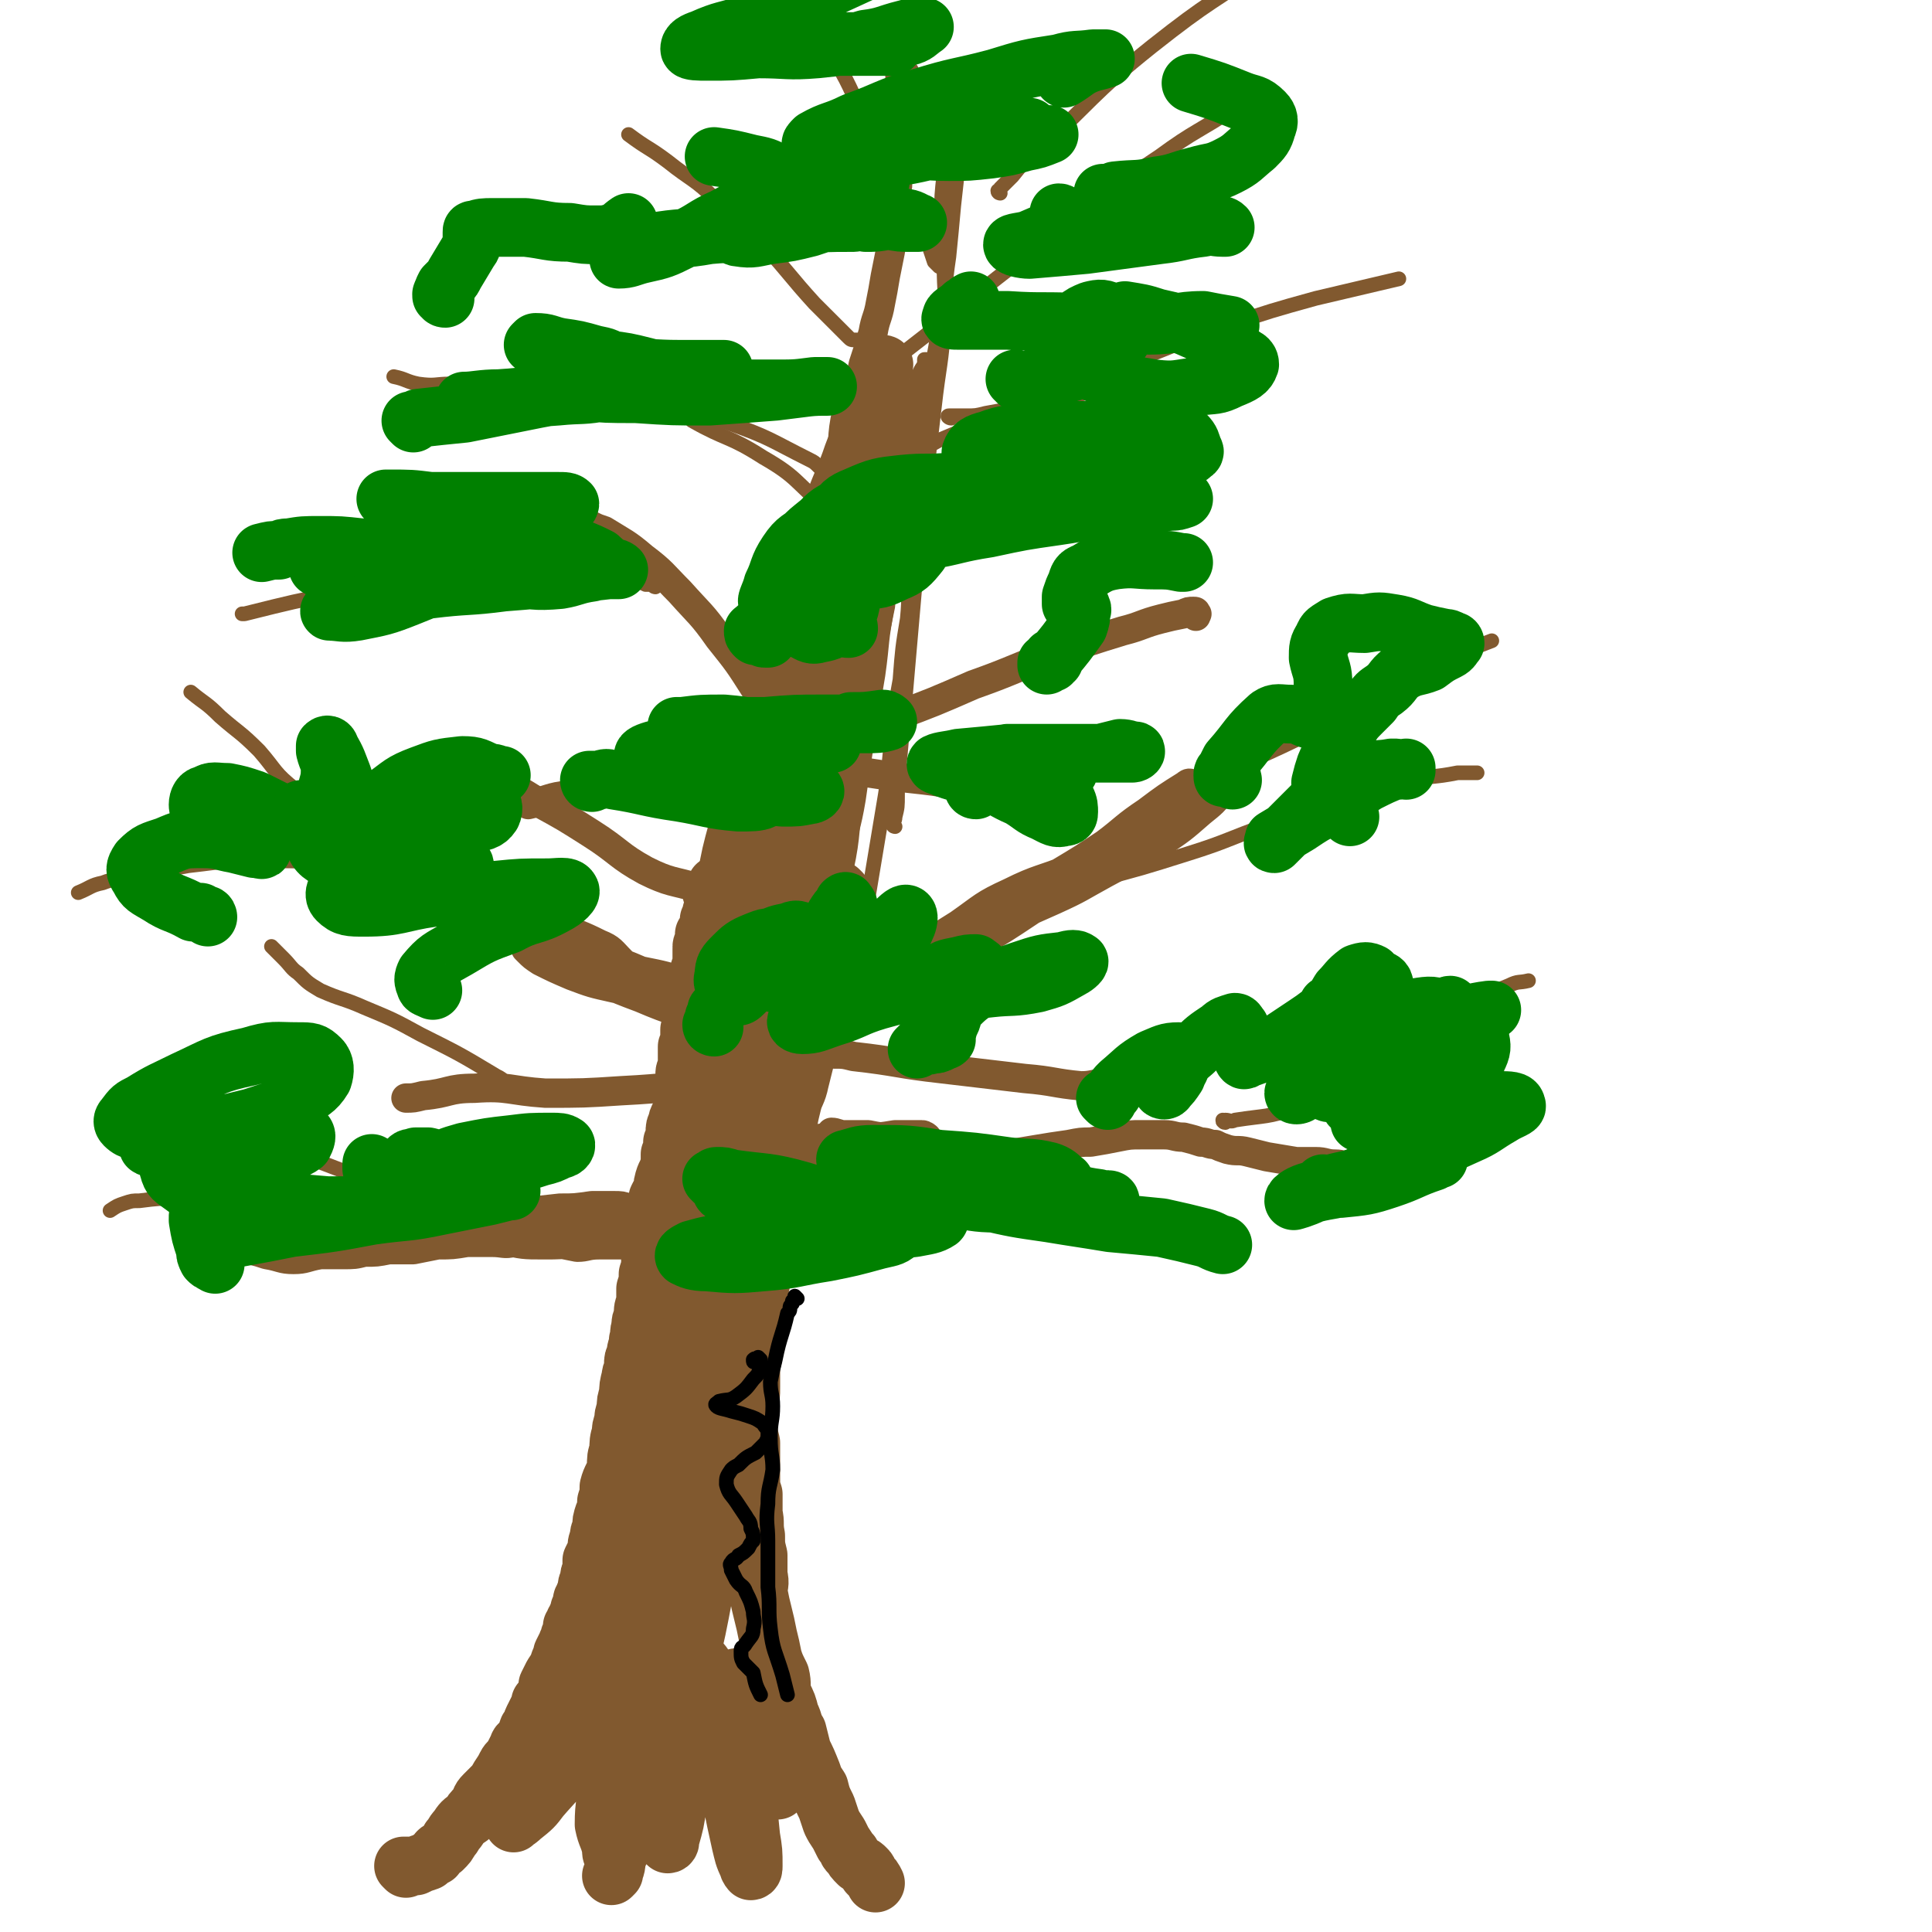
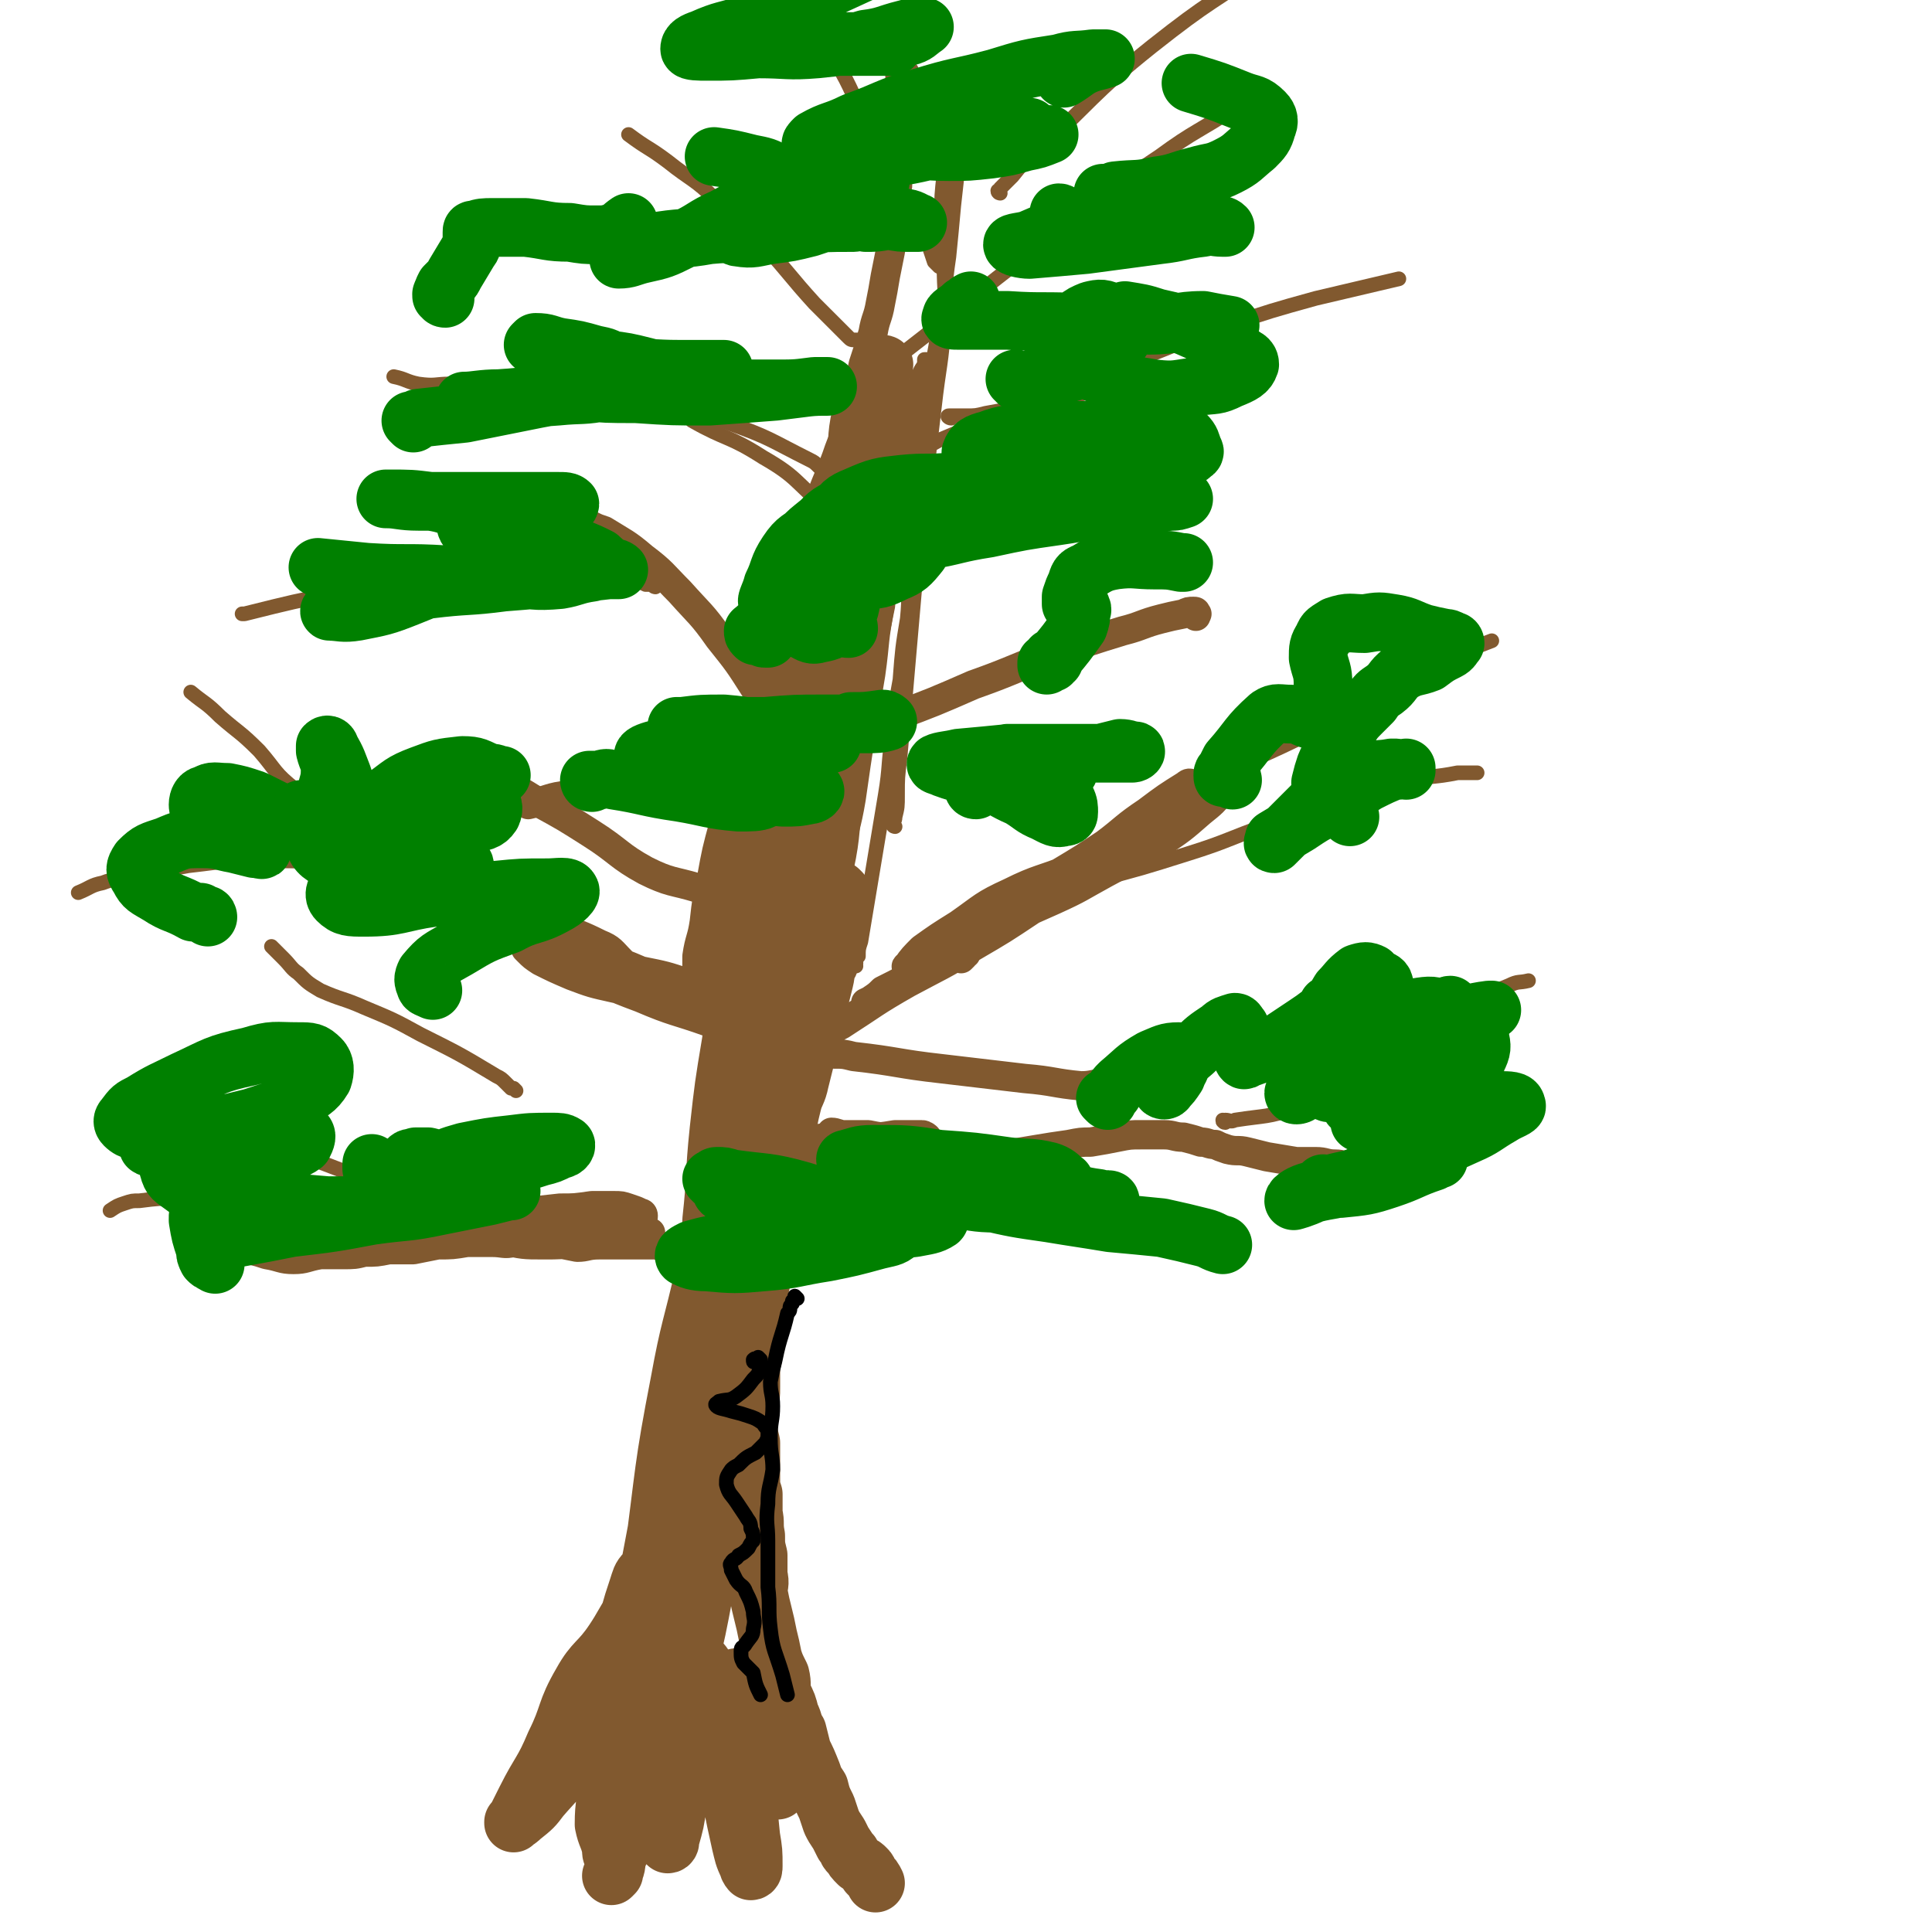
<svg xmlns="http://www.w3.org/2000/svg" viewBox="0 0 790 790" version="1.1">
  <g fill="none" stroke="#81592F" stroke-width="24" stroke-linecap="round" stroke-linejoin="round">
-     <path d="M166,764c0,0 -1,-1 -1,-1 0,0 0,0 1,0 0,0 0,0 0,0 0,0 0,0 1,0 0,0 0,0 1,0 0,0 0,0 1,0 0,0 0,0 1,0 2,-1 2,-1 5,-2 1,-1 1,-1 3,-2 1,-2 1,-2 3,-3 2,-2 2,-2 3,-4 2,-2 1,-2 3,-4 2,-3 2,-3 5,-5 1,-2 1,-2 3,-4 2,-3 1,-3 3,-5 2,-2 2,-2 3,-3 2,-2 2,-2 3,-4 2,-3 2,-3 3,-5 1,-2 2,-2 3,-4 1,-2 1,-2 2,-4 0,-1 1,-1 2,-2 1,-2 1,-2 2,-5 2,-2 1,-2 2,-4 1,-2 1,-2 2,-4 1,-1 1,-1 1,-3 1,-1 1,-1 2,-3 1,-2 1,-2 1,-4 1,-2 1,-2 2,-4 2,-3 2,-3 3,-6 1,-2 1,-2 1,-3 1,-2 1,-2 2,-4 0,-1 1,-1 1,-3 1,-2 1,-2 1,-4 1,-1 1,-1 1,-2 1,-1 1,-1 1,-2 1,-2 1,-2 1,-3 1,-1 0,-1 1,-2 0,-2 0,-2 1,-3 0,-1 0,-1 1,-3 0,-2 0,-2 1,-4 0,-2 0,-2 1,-4 0,-2 0,-2 0,-4 1,-2 1,-2 2,-4 0,-2 0,-3 1,-5 0,-2 0,-2 1,-4 0,-3 0,-3 1,-6 1,-2 1,-2 1,-5 1,-3 1,-3 1,-6 1,-4 2,-4 3,-8 0,-4 0,-4 1,-7 0,-3 0,-4 1,-7 0,-2 0,-2 1,-5 0,-2 0,-2 1,-5 0,-3 0,-3 1,-6 0,-3 0,-3 1,-7 0,-2 1,-2 1,-5 0,-2 0,-2 1,-4 0,-3 1,-3 1,-6 1,-3 0,-3 1,-5 0,-3 0,-2 1,-5 0,-3 0,-3 1,-5 0,-3 0,-3 0,-6 1,-3 1,-3 1,-6 1,-3 1,-3 1,-7 0,-3 0,-3 1,-5 0,-3 0,-3 0,-5 0,-3 0,-3 1,-6 0,-2 0,-2 1,-5 0,-1 0,-1 0,-3 1,-2 1,-2 2,-3 0,-3 0,-3 1,-6 1,-2 1,-2 2,-5 0,-2 0,-2 0,-4 1,-2 1,-2 1,-5 1,-2 1,-2 1,-4 0,-2 0,-2 1,-4 0,-1 0,-1 1,-3 1,-3 1,-3 1,-5 0,-1 0,-2 0,-3 0,-1 0,-1 0,-2 0,-2 0,-2 1,-3 0,-2 0,-2 0,-3 0,-2 0,-2 1,-3 0,-2 0,-2 0,-4 0,-1 0,-1 0,-2 0,-1 0,-1 0,-3 1,-1 1,-1 1,-3 0,-1 0,-1 0,-2 0,-1 0,-1 0,-2 1,-1 0,-1 1,-2 0,0 0,0 0,-1 0,-1 0,-1 0,-1 0,-1 0,-1 1,-1 0,0 -1,0 -1,-1 0,0 0,0 0,-1 0,0 0,0 0,-1 0,0 0,0 0,-1 0,0 0,0 0,0 0,-1 0,-1 0,-1 1,-2 1,-2 1,-4 0,-1 0,-1 1,-3 0,0 0,0 0,-1 0,-1 0,-1 1,-3 0,0 0,0 0,-1 0,-1 0,-1 0,-2 0,-1 1,-1 1,-1 0,-1 0,-1 0,-2 0,0 0,0 0,-1 0,0 0,0 0,-1 0,-1 0,-1 0,-2 0,0 0,0 0,-1 0,0 0,0 0,-1 1,-1 0,-1 0,-1 0,-1 1,-1 1,-1 0,-1 0,-1 0,-2 0,0 0,0 0,-1 0,0 0,0 0,-1 1,-1 1,-1 2,-3 0,-1 0,-1 0,-3 1,0 1,0 1,-1 0,-1 0,-1 0,-2 1,0 0,0 1,-1 0,0 0,0 0,-1 0,0 0,0 0,0 0,-1 1,-1 1,-2 0,0 0,0 0,-1 0,0 0,0 0,0 0,-1 0,-1 0,-1 0,0 0,0 0,-1 0,0 0,0 0,0 0,0 1,0 1,0 0,0 -1,0 -1,0 0,0 0,0 0,0 -1,0 -1,-1 -1,-1 0,0 0,0 0,0 -1,0 -1,0 -1,0 0,0 0,0 1,-1 0,0 0,0 0,0 1,0 0,0 1,0 0,-1 0,-1 0,-1 0,0 0,0 0,0 0,0 0,0 0,-1 0,0 0,0 0,0 0,0 0,0 1,0 0,0 0,1 0,1 0,0 0,0 -1,-1 " />
    <path d="M344,365c0,0 -1,-1 -1,-1 0,0 1,1 1,1 0,1 0,1 0,1 0,1 0,1 0,1 0,1 0,1 0,2 -1,6 -1,6 -2,11 0,4 0,4 -1,7 -1,3 -1,3 -2,7 -2,3 -1,3 -2,7 -1,4 -1,4 -2,8 -1,4 -1,4 -2,8 -1,4 -1,4 -1,8 -1,4 -2,4 -3,9 -1,4 -1,4 -2,8 -1,5 -2,5 -3,9 -1,4 -1,4 -2,9 -1,5 -1,5 -2,10 -1,5 -1,5 -2,9 0,5 0,5 -1,9 -1,4 -1,4 -2,8 -1,5 -1,5 -2,10 -1,5 0,5 -1,10 0,4 0,4 -1,9 -1,5 -1,5 -2,9 0,5 0,5 0,9 -1,4 -1,4 -1,8 0,4 0,4 -1,7 0,5 0,5 0,9 0,4 0,4 -1,9 0,3 0,3 0,7 0,3 0,3 1,7 0,3 0,3 0,7 0,4 0,4 0,7 0,4 0,4 1,7 0,4 0,4 0,8 1,4 0,4 1,9 0,4 0,4 1,8 0,4 0,4 0,8 1,4 0,4 0,7 1,5 1,5 2,9 1,4 1,4 2,9 1,4 1,4 2,9 1,3 1,3 3,7 1,4 0,4 1,8 2,4 2,4 3,8 2,4 1,4 3,7 1,4 1,4 2,8 2,4 2,4 4,9 1,3 1,3 3,6 1,4 1,4 3,8 1,3 1,3 2,6 1,2 1,2 3,5 1,2 1,2 2,4 2,2 1,3 3,4 1,2 1,2 3,4 2,1 2,1 3,2 1,1 1,1 1,2 2,2 2,2 3,4 " />
  </g>
  <g fill="none" stroke="#81592F" stroke-width="12" stroke-linecap="round" stroke-linejoin="round">
    <path d="M301,383c0,0 -1,0 -1,-1 0,0 0,1 0,0 1,-1 0,-1 1,-2 0,-3 0,-3 0,-6 2,-12 2,-12 4,-23 2,-9 2,-9 4,-17 2,-7 2,-7 4,-14 2,-7 1,-7 3,-14 2,-7 2,-7 4,-13 2,-6 2,-6 3,-12 1,-5 1,-5 3,-10 1,-5 1,-5 1,-10 1,-5 1,-5 2,-10 1,-4 1,-4 1,-8 1,-3 0,-3 1,-6 0,-3 1,-2 1,-5 0,-2 0,-2 0,-4 0,-1 0,-1 0,-2 0,-1 0,-1 0,-2 0,-1 0,-1 0,-2 0,-1 0,-1 0,-2 0,-1 0,-1 0,-1 0,-1 0,-1 0,-1 0,-1 0,-1 1,-2 0,0 -1,0 0,0 0,-1 0,-1 0,-1 0,0 0,0 0,-1 0,0 0,0 0,0 0,0 0,0 0,0 0,0 0,0 0,0 0,0 0,0 0,1 -1,1 -1,1 -1,3 -2,4 -2,4 -3,8 -2,7 -2,7 -4,14 -4,13 -3,13 -7,25 -4,11 -4,11 -8,22 -4,12 -4,12 -7,25 -4,12 -4,12 -7,25 -3,11 -3,11 -5,22 -2,9 -2,9 -3,18 -1,7 -2,7 -3,14 0,5 0,5 0,9 0,3 0,3 0,6 0,2 0,2 0,3 0,0 1,0 1,1 0,0 0,0 0,0 0,0 0,0 0,0 0,-1 0,-1 1,-2 0,-2 0,-2 1,-4 0,-4 0,-4 1,-8 2,-6 2,-6 4,-12 2,-9 2,-9 4,-17 3,-10 3,-10 6,-21 2,-11 3,-11 5,-21 3,-12 3,-12 5,-23 3,-10 3,-10 5,-19 2,-9 2,-9 4,-17 2,-9 2,-9 4,-18 1,-9 1,-9 3,-18 2,-11 2,-11 5,-21 3,-11 4,-11 8,-22 3,-9 4,-9 7,-19 2,-9 2,-9 4,-19 2,-6 2,-6 4,-13 1,-6 2,-6 3,-12 1,-5 1,-5 2,-11 1,-5 1,-5 2,-10 1,-5 0,-5 1,-11 1,-4 1,-4 1,-8 1,-4 0,-4 1,-8 0,-4 0,-4 1,-8 0,-3 0,-3 0,-7 0,-4 0,-4 0,-8 0,-3 0,-3 0,-7 0,-2 0,-2 -1,-4 0,-3 0,-3 1,-6 0,-1 0,-1 0,-2 0,-1 0,-1 0,-2 0,0 0,0 0,-1 0,0 0,0 0,-1 0,0 0,0 0,-1 0,0 0,0 0,0 0,0 0,0 0,0 0,0 0,0 1,0 0,0 0,0 0,0 0,0 0,0 1,1 " />
  </g>
  <g fill="none" stroke="#81592F" stroke-width="6" stroke-linecap="round" stroke-linejoin="round">
    <path d="M350,395c0,0 -1,0 -1,-1 0,0 0,0 1,0 0,-2 0,-2 1,-3 0,-3 0,-3 1,-6 3,-18 3,-18 6,-36 2,-12 2,-12 4,-24 2,-12 1,-12 3,-25 1,-11 1,-11 3,-22 1,-13 1,-13 3,-25 1,-10 0,-10 1,-20 1,-9 1,-9 2,-18 1,-9 0,-9 1,-18 0,-7 0,-7 1,-14 0,-6 0,-6 1,-13 0,-5 1,-5 1,-10 1,-3 1,-3 1,-6 0,-2 0,-2 0,-4 0,0 0,0 0,-1 0,-1 0,-1 0,-1 0,-1 0,-1 0,-1 0,0 0,0 0,0 0,0 -1,0 -1,0 0,1 0,1 0,2 -2,3 -2,3 -3,7 -6,17 -6,17 -12,34 -7,22 -8,21 -14,43 -5,22 -5,22 -9,45 -3,20 -3,20 -4,41 -1,15 -1,16 0,31 0,12 0,12 1,23 1,8 2,8 3,16 1,4 0,4 1,9 0,1 1,1 1,3 0,0 0,0 0,1 0,1 0,1 0,1 0,0 0,-1 0,-1 0,-3 0,-3 0,-6 1,-10 1,-10 2,-21 1,-12 1,-12 2,-24 2,-12 3,-12 5,-24 2,-14 2,-14 4,-27 2,-12 2,-12 4,-24 2,-14 1,-14 4,-28 1,-12 2,-12 4,-24 3,-14 2,-14 4,-28 3,-16 3,-16 7,-32 3,-16 4,-16 6,-32 3,-13 2,-14 4,-27 1,-10 1,-10 2,-21 1,-9 1,-9 2,-18 1,-7 1,-7 3,-14 1,-6 0,-6 1,-11 1,-3 2,-2 4,-5 2,-4 1,-4 3,-7 " />
    <path d="M366,338c0,0 -1,0 -1,-1 0,-1 1,-1 1,-3 1,-4 1,-4 1,-9 0,-7 0,-7 1,-15 4,-46 4,-46 8,-92 3,-26 3,-25 6,-51 2,-18 3,-18 4,-35 1,-12 0,-12 0,-24 -1,-10 -2,-10 -1,-20 0,-8 0,-8 1,-17 0,-3 0,-3 1,-7 " />
  </g>
  <g fill="none" stroke="#81592F" stroke-width="24" stroke-linecap="round" stroke-linejoin="round">
    <path d="M268,665c0,0 -1,0 -1,-1 0,-2 0,-2 0,-4 -1,-4 -1,-4 -1,-8 0,-7 0,-7 1,-14 5,-37 4,-37 11,-73 4,-22 5,-22 10,-44 5,-22 4,-22 9,-44 4,-20 4,-20 9,-41 4,-17 4,-17 8,-34 2,-12 2,-12 3,-23 0,-6 1,-7 0,-13 0,-2 0,-2 -1,-4 -1,0 -2,0 -3,1 -2,4 -1,5 -2,10 -4,11 -5,11 -8,22 -3,15 -2,16 -4,31 -3,18 -3,18 -5,36 -2,19 -1,19 -3,37 0,15 0,15 -1,30 0,12 0,12 -1,24 -1,7 -1,7 -3,14 0,2 -1,3 -1,3 0,0 0,-1 0,-2 2,-10 2,-10 3,-20 2,-18 2,-18 4,-36 4,-24 3,-24 8,-48 5,-26 6,-26 11,-52 5,-23 5,-23 10,-46 4,-18 4,-18 8,-37 2,-7 2,-7 3,-15 1,-3 1,-4 0,-5 0,-1 -1,0 -2,1 -2,8 -3,8 -4,16 -3,14 -3,14 -5,28 -3,15 -3,15 -5,30 -2,12 -3,12 -4,24 0,6 0,7 0,13 0,1 1,2 2,1 2,-4 1,-5 3,-10 3,-12 3,-11 6,-23 4,-17 3,-17 6,-34 4,-19 5,-19 8,-38 4,-18 4,-18 6,-37 2,-12 2,-12 3,-25 0,-9 0,-10 0,-19 0,-5 0,-6 -1,-10 0,-1 -1,-2 -1,-1 -2,5 -1,7 -3,13 -3,13 -4,13 -6,25 -3,18 -2,18 -3,36 -2,19 -2,19 -3,37 -1,13 -2,13 -3,27 0,8 0,9 1,17 0,2 0,4 1,4 1,0 1,-2 1,-4 4,-10 5,-10 7,-21 4,-17 3,-17 5,-35 3,-22 3,-22 6,-43 4,-21 5,-21 8,-42 2,-18 2,-18 4,-36 2,-16 2,-16 3,-31 1,-8 1,-8 0,-15 0,-4 -1,-4 -1,-7 0,-1 1,-1 0,-1 0,2 -1,2 -2,5 -3,6 -4,6 -6,12 -3,12 -2,12 -3,24 -3,15 -3,15 -5,31 -2,16 -2,16 -3,31 -1,18 -1,18 -2,36 -1,16 -1,16 -2,31 0,15 1,15 -1,30 0,13 -2,12 -3,25 -1,9 0,9 -1,19 0,5 0,5 -1,10 0,0 0,1 0,1 -1,-5 -1,-5 -1,-10 0,-11 -1,-11 0,-22 2,-16 3,-16 5,-32 3,-19 3,-19 6,-39 2,-19 2,-19 4,-39 2,-15 3,-15 4,-31 1,-10 1,-10 2,-19 0,-2 0,-2 0,-4 0,-1 0,-2 0,-2 0,4 0,5 -1,10 -1,13 -2,13 -3,27 -3,20 -3,20 -5,40 -4,27 -4,27 -8,54 -4,28 -4,28 -8,56 -5,28 -6,28 -11,56 -4,27 -4,27 -9,53 -4,26 -4,26 -9,51 -4,21 -3,21 -7,43 -4,16 -5,16 -9,33 -3,14 -3,14 -6,28 -2,9 -2,9 -4,18 -2,7 -2,7 -3,15 -1,6 -1,6 -1,11 0,2 -1,3 0,4 1,1 3,1 4,0 3,-3 3,-4 4,-9 4,-11 4,-12 7,-24 3,-14 3,-14 6,-28 3,-11 2,-11 5,-23 1,-5 1,-5 3,-10 0,-1 1,-2 1,-3 0,0 0,0 -1,1 -1,5 -1,5 -3,11 -3,15 -3,15 -6,30 -3,16 -3,16 -7,33 -3,15 -3,15 -6,30 -2,9 -2,9 -5,19 0,3 0,3 -1,6 0,1 0,0 0,0 -1,-5 -1,-5 -1,-9 0,-13 1,-13 1,-25 1,-18 2,-18 2,-37 1,-17 0,-17 1,-35 1,-11 2,-11 3,-21 0,-4 0,-7 -1,-7 -1,-1 -2,2 -2,4 -3,11 -2,11 -4,21 -3,16 -3,16 -6,31 -3,14 -2,14 -5,28 -3,11 -3,11 -6,22 -2,6 -2,6 -5,12 0,1 0,1 -1,2 -1,1 -1,1 -2,1 0,-2 0,-2 0,-5 0,-8 0,-8 1,-17 1,-8 1,-9 3,-17 1,-4 1,-4 3,-8 1,-1 1,-2 2,-2 1,-1 2,-1 1,0 0,2 -1,3 -2,5 -4,11 -3,11 -8,21 -4,9 -4,9 -10,18 -5,8 -6,8 -12,15 -3,4 -3,4 -8,8 -1,1 -1,1 -3,2 0,0 0,1 0,0 0,0 0,0 1,-1 2,-4 2,-4 4,-8 6,-12 7,-11 12,-23 6,-12 4,-13 11,-25 5,-9 7,-8 13,-17 4,-6 4,-7 8,-13 2,-3 2,-3 5,-6 0,0 0,-1 0,-1 0,2 -1,3 -1,5 -2,6 -3,6 -4,13 -3,8 -3,8 -4,16 -2,11 -3,11 -4,22 -2,10 -1,10 -2,21 -1,9 -2,9 -2,18 1,5 2,5 3,10 0,2 0,2 1,3 0,0 1,1 1,0 1,-1 2,-2 2,-4 1,-9 1,-9 1,-19 1,-12 1,-12 2,-24 1,-11 1,-11 2,-21 0,-5 0,-5 0,-10 0,-1 0,-2 0,-2 0,1 0,3 0,5 -1,10 -1,10 -2,21 0,12 0,12 -1,25 -1,10 -1,10 -2,20 -1,5 -1,6 -2,11 0,3 -1,4 -2,6 0,0 1,-1 1,-1 0,-3 0,-3 0,-6 0,-9 1,-9 1,-18 0,-12 -1,-12 0,-24 0,-16 1,-16 2,-32 1,-12 1,-12 3,-24 2,-7 2,-7 4,-13 1,-3 1,-4 3,-6 1,0 2,1 2,2 2,8 2,8 3,17 1,13 0,13 0,27 0,14 0,14 0,28 1,11 1,11 1,22 0,5 0,5 1,11 1,2 1,3 2,4 1,0 1,-1 1,-2 2,-7 2,-7 3,-14 1,-10 0,-11 1,-21 1,-11 1,-11 3,-22 1,-6 1,-7 3,-13 1,-2 2,-3 2,-3 2,2 3,4 4,7 2,12 1,13 4,25 2,12 2,12 5,24 2,10 2,10 4,19 1,4 1,5 3,9 0,1 1,2 1,2 1,0 1,-1 1,-2 0,-6 0,-6 -1,-12 -1,-10 -1,-10 -2,-20 -2,-12 -2,-12 -3,-23 -1,-8 -1,-8 -1,-16 0,-2 -1,-2 -1,-5 0,0 1,-1 1,-1 1,1 1,2 2,4 3,7 2,7 5,14 3,8 3,8 6,16 2,5 2,5 4,10 0,1 0,1 0,2 " />
  </g>
  <g fill="none" stroke="#81592F" stroke-width="12" stroke-linecap="round" stroke-linejoin="round">
    <path d="M296,507c0,0 -1,0 -1,-1 0,0 0,0 1,-1 0,0 1,0 1,-1 2,-1 2,-1 3,-2 2,-2 2,-2 4,-3 10,-6 10,-6 20,-11 5,-3 5,-3 10,-5 5,-2 5,-2 10,-3 5,-1 5,-1 10,-2 5,-1 5,-2 9,-2 5,0 5,0 10,0 5,0 5,0 10,0 5,0 5,0 9,-1 5,0 5,0 10,0 5,-1 5,-1 10,-3 6,-1 6,-1 12,-2 6,-1 6,-1 13,-2 5,-1 5,-1 9,-1 6,-1 6,-1 11,-2 5,-1 5,-1 10,-1 4,0 4,0 9,0 4,0 4,1 8,1 4,1 4,1 7,2 3,0 3,1 6,1 2,1 2,1 5,2 4,1 4,0 8,1 4,1 4,1 8,2 6,1 6,1 12,2 4,0 4,0 8,0 4,0 4,1 8,1 3,0 3,1 6,0 5,-1 4,-2 8,-3 4,-1 4,-1 7,-1 3,0 3,0 6,0 2,0 2,0 5,0 4,1 4,1 8,2 " />
    <path d="M335,490c0,0 -1,-1 -1,-1 0,0 0,0 0,0 0,0 -1,0 -1,0 0,-1 0,-1 1,-1 0,-1 0,-1 1,-1 2,-2 1,-2 3,-3 13,-7 12,-7 25,-13 6,-2 6,-2 12,-3 1,-1 1,0 3,0 0,0 1,-1 0,-1 0,0 -1,0 -2,0 -5,0 -5,0 -10,0 -5,-1 -5,0 -11,0 -4,-1 -4,-1 -9,-2 -3,0 -3,0 -5,-1 0,0 -1,0 -1,-1 2,0 3,1 5,1 5,0 5,0 10,0 5,1 5,1 10,1 5,0 5,0 9,0 2,0 2,1 4,1 1,0 1,0 1,-1 0,0 -1,-1 -2,-1 -5,0 -5,0 -11,0 -6,1 -6,1 -13,1 -7,0 -7,0 -15,0 -5,1 -5,1 -10,1 -2,0 -2,0 -3,0 -1,0 -1,0 -1,0 0,0 1,0 2,-1 1,0 1,0 2,-1 " />
    <path d="M329,473c-1,0 -1,-1 -1,-1 0,0 0,1 0,1 1,0 1,0 2,0 2,-1 2,-1 4,-1 11,-2 11,-2 22,-4 5,0 5,0 10,0 2,0 2,0 3,-1 0,0 0,0 0,0 -4,0 -4,1 -8,1 -6,0 -6,0 -12,1 -7,1 -7,2 -12,4 -6,2 -6,2 -11,6 -5,3 -5,4 -9,7 " />
    <path d="M289,516c0,0 -1,-1 -1,-1 0,0 0,0 0,0 0,0 0,0 0,-1 -1,0 -1,0 -1,0 0,0 0,0 -1,0 0,-1 0,-1 0,-1 -1,-1 -1,0 -1,-1 -1,0 -1,0 -1,0 0,0 0,0 -1,0 0,-1 0,-1 -1,-1 0,0 0,0 -1,0 0,0 0,0 0,0 -1,0 -1,-1 -1,-1 0,0 0,0 -1,0 0,0 0,0 0,0 0,0 0,0 0,0 -1,0 -1,0 -1,0 0,0 0,0 0,0 0,0 0,0 0,0 -1,0 -1,0 -1,0 0,0 0,0 0,0 -3,0 -3,0 -6,0 -2,-1 -2,-1 -3,-1 -3,0 -3,0 -6,0 -5,0 -5,0 -9,0 -4,0 -4,0 -8,0 -5,0 -5,1 -9,1 -5,-1 -5,-1 -10,-2 -4,0 -4,0 -9,0 -3,0 -3,0 -7,0 -4,1 -4,0 -9,0 -5,0 -5,0 -10,0 -6,1 -6,1 -12,1 -5,1 -5,1 -10,2 -5,0 -5,0 -10,0 -5,1 -5,1 -10,1 -4,1 -4,1 -9,1 -4,0 -5,0 -9,0 -6,1 -6,2 -11,2 -5,0 -5,-1 -11,-2 -3,-1 -3,-1 -7,-2 -4,-2 -4,-1 -8,-2 -1,-1 -1,-1 -3,-2 -1,0 -1,0 -2,-1 0,0 0,0 -1,0 0,0 0,0 -1,0 0,0 0,0 0,0 0,0 0,0 0,0 2,-1 2,-1 4,-1 3,0 3,0 7,-1 5,0 5,0 11,-1 10,0 10,0 20,0 10,-1 10,-1 20,-2 11,-1 11,0 21,-1 10,-1 10,-1 20,-2 11,-1 11,-1 21,-2 9,-1 9,-1 18,-2 6,0 6,0 13,-1 4,0 4,0 9,0 3,0 3,0 6,1 3,1 3,1 5,2 1,0 1,1 1,1 0,1 0,1 -1,1 -2,1 -2,1 -4,1 -5,1 -5,1 -9,2 -8,1 -8,1 -15,1 -9,1 -9,1 -18,1 -7,1 -7,1 -14,1 -2,0 -2,-1 -4,0 -1,0 -2,0 -2,0 0,0 1,1 2,1 3,2 3,2 7,2 9,2 9,2 17,2 7,0 8,0 15,-1 6,-1 6,-2 11,-3 4,-1 4,0 8,-1 2,0 3,0 4,-1 0,0 0,0 -1,0 -4,-1 -4,-1 -8,-1 -6,0 -6,1 -12,1 -4,0 -4,0 -9,0 -2,0 -3,1 -4,1 0,0 1,0 2,0 4,1 4,2 8,2 5,1 5,1 11,0 4,-1 4,-2 9,-2 4,0 4,3 7,3 2,0 1,-2 3,-3 " />
    <path d="M298,421c0,0 -1,-1 -1,-1 0,0 0,0 0,0 0,0 0,0 0,0 -1,0 -1,0 -1,0 0,0 0,0 -1,0 -1,-1 -1,0 -2,-1 -1,0 -1,0 -3,-1 -14,-5 -14,-4 -28,-10 -8,-3 -8,-3 -17,-7 -7,-3 -7,-3 -15,-6 -5,-2 -5,-2 -10,-5 -2,-1 -2,-1 -4,-2 -1,0 -1,0 -1,0 0,0 0,0 1,1 2,2 2,2 5,4 6,3 6,3 13,6 8,3 8,3 17,5 9,2 9,2 18,4 7,2 7,2 15,4 5,1 5,1 11,2 4,1 5,1 9,1 2,0 2,0 3,0 0,0 1,0 1,-1 -2,-1 -2,-1 -4,-2 -5,-2 -5,-2 -9,-4 -7,-3 -7,-3 -14,-6 -9,-3 -9,-3 -19,-5 -7,-3 -7,-3 -15,-5 -4,-2 -4,-2 -8,-3 -2,-1 -2,0 -5,-1 -1,0 -1,0 -1,0 0,1 0,1 1,2 1,1 1,1 2,2 4,2 4,3 8,5 4,2 4,2 9,4 4,1 4,1 8,2 3,1 3,1 5,2 2,1 3,2 4,1 0,0 0,-1 0,-2 -3,-2 -3,-2 -7,-4 -5,-3 -5,-3 -11,-6 -9,-4 -8,-4 -17,-7 -7,-3 -8,-3 -15,-6 -6,-2 -6,-2 -11,-3 -2,-1 -2,-1 -4,-2 -1,0 -2,-1 -2,-1 0,1 0,1 0,1 2,2 2,3 5,4 6,4 6,4 13,6 6,3 7,3 14,5 5,2 5,2 10,3 4,1 4,2 7,2 2,0 3,0 4,-1 0,0 -1,-1 -2,-2 -4,-4 -4,-5 -9,-7 -8,-4 -9,-4 -17,-7 -12,-3 -12,-2 -23,-6 -8,-2 -8,-2 -16,-5 -6,-1 -6,-1 -11,-3 -1,0 -1,0 -3,-1 0,0 0,0 -1,0 0,0 0,-1 1,-1 1,0 1,0 3,0 " />
    <path d="M339,424c-1,-1 -1,-1 -1,-1 0,-1 0,0 0,0 1,-1 1,-1 2,-1 2,-2 2,-2 4,-3 14,-9 13,-9 27,-17 13,-7 14,-7 27,-15 12,-7 12,-7 24,-15 9,-5 9,-5 17,-10 6,-3 6,-3 12,-8 4,-2 4,-2 7,-5 1,-1 3,-1 3,-1 -1,-1 -2,-1 -3,-1 -4,0 -5,0 -9,2 -8,4 -7,4 -15,9 -10,5 -11,4 -21,11 -10,6 -9,6 -18,13 -10,7 -9,8 -19,15 -7,4 -7,4 -15,8 -2,2 -2,2 -5,4 -1,1 -2,1 -2,1 4,-2 6,-2 11,-5 9,-5 10,-5 19,-11 13,-8 12,-9 25,-17 11,-7 11,-7 23,-14 10,-5 10,-5 19,-11 7,-3 7,-3 14,-7 3,-2 3,-2 5,-4 1,0 0,-1 0,-1 -7,3 -8,3 -15,7 -9,4 -8,4 -17,8 -12,5 -13,4 -25,10 -11,5 -11,6 -21,13 -8,5 -8,5 -15,10 -3,3 -4,4 -6,7 -1,0 0,1 0,1 6,-3 7,-3 12,-7 10,-6 10,-7 20,-13 13,-8 14,-6 28,-13 12,-7 13,-7 25,-14 10,-7 10,-7 20,-14 5,-5 5,-5 10,-11 1,-1 2,-2 1,-3 0,-1 -1,-1 -2,0 -8,5 -8,5 -16,11 -9,6 -9,7 -17,13 -9,6 -9,6 -19,12 -8,6 -9,5 -17,11 -6,5 -6,5 -12,10 -1,1 -2,3 -1,3 4,-1 5,-3 10,-5 9,-4 9,-4 18,-8 11,-5 10,-5 21,-11 11,-6 12,-6 22,-12 9,-6 9,-6 17,-13 5,-4 5,-4 9,-9 1,-1 2,-2 1,-2 -2,0 -3,1 -6,2 -8,4 -8,5 -16,9 -11,6 -12,6 -23,13 -10,6 -10,6 -19,13 -10,6 -10,6 -19,12 -6,5 -6,6 -12,11 -4,3 -4,3 -8,6 -2,1 -2,1 -3,3 -1,0 -1,0 -1,1 0,0 0,0 -1,1 " />
    <path d="M356,296c0,0 -1,-1 -1,-1 0,0 0,1 0,1 -2,1 -2,1 -3,1 -1,0 -1,0 -2,1 -1,0 -2,0 -2,1 0,0 0,0 0,0 9,-3 9,-3 18,-6 16,-6 16,-6 32,-13 17,-6 17,-7 34,-13 14,-5 14,-5 27,-9 8,-2 8,-3 16,-5 4,-1 4,-1 9,-2 2,-1 2,-1 4,-1 1,0 1,0 1,1 1,0 0,0 0,1 " />
    <path d="M310,365c0,-1 0,-1 -1,-1 -1,-1 -1,0 -2,0 -2,0 -2,1 -4,1 -9,-1 -9,0 -18,-2 -10,-3 -11,-2 -21,-7 -11,-6 -11,-8 -22,-15 -11,-7 -11,-7 -22,-13 -8,-5 -8,-5 -17,-9 " />
-     <path d="M304,443c0,0 -1,-1 -1,-1 0,0 0,1 0,1 -2,0 -2,-1 -3,-1 -3,0 -3,0 -5,1 -21,1 -21,2 -41,3 -15,1 -16,1 -31,1 -15,-1 -15,-3 -29,-2 -11,0 -10,2 -21,3 -4,1 -4,1 -7,1 " />
    <path d="M339,430c-1,0 -1,0 -1,-1 0,0 0,1 1,1 1,0 1,1 2,1 4,0 4,0 8,1 18,2 18,3 36,5 17,2 17,2 34,4 12,1 12,2 23,3 5,0 5,-1 10,-1 " />
    <path d="M325,305c0,0 0,-1 -1,-1 0,0 0,1 0,1 -1,-1 -1,-1 -2,-2 -1,-1 0,-1 -1,-3 -6,-9 -6,-9 -12,-18 -7,-11 -7,-11 -15,-21 -7,-10 -8,-10 -16,-19 -7,-7 -7,-8 -15,-14 -7,-6 -8,-6 -16,-11 -3,-1 -3,-1 -5,-2 " />
    <path d="M325,317c0,0 -1,-1 -1,-1 0,0 0,0 0,1 0,0 0,0 -1,0 -1,0 -1,0 -2,0 -2,0 -2,-1 -3,0 -8,0 -8,0 -15,0 -9,1 -9,1 -19,1 -8,1 -8,0 -16,1 -9,1 -9,1 -17,3 -9,1 -9,1 -18,3 -9,1 -8,2 -17,4 0,0 0,0 0,0 " />
-     <path d="M346,315c0,0 -1,-1 -1,-1 0,0 0,0 1,1 1,0 1,0 3,0 3,0 3,0 6,1 19,3 19,2 37,5 14,3 14,3 28,6 5,1 5,2 9,3 " />
  </g>
  <g fill="none" stroke="#81592F" stroke-width="6" stroke-linecap="round" stroke-linejoin="round">
    <path d="M343,212c0,0 0,-1 -1,-1 0,0 1,1 1,1 -1,-1 -1,-1 -2,-2 -2,-1 -2,-1 -4,-3 -12,-10 -11,-12 -25,-20 -14,-9 -15,-7 -29,-15 " />
    <path d="M340,194c-1,0 -1,-1 -1,-1 -1,0 0,1 0,1 0,0 -1,0 -1,-1 0,0 0,0 -1,-1 -1,0 -1,0 -2,-1 -2,-2 -2,-2 -4,-3 -16,-8 -16,-9 -33,-15 -15,-6 -15,-5 -31,-8 -16,-3 -16,-2 -33,-4 -13,-2 -13,-2 -27,-3 -11,-1 -11,0 -23,-1 -6,0 -6,1 -13,0 -5,-1 -5,-2 -10,-3 " />
    <path d="M359,194c0,0 -1,-1 -1,-1 0,0 0,1 0,1 1,0 1,-1 1,-1 1,-1 1,-1 3,-1 11,-6 11,-6 22,-12 19,-8 19,-8 37,-16 20,-8 20,-8 41,-16 20,-7 19,-8 40,-15 18,-6 18,-6 36,-11 17,-4 17,-4 34,-8 " />
    <path d="M360,153c0,0 -1,-1 -1,-1 0,-1 1,0 2,-1 2,-1 1,-1 3,-3 3,-2 4,-2 7,-5 22,-17 22,-18 44,-35 15,-12 15,-12 30,-24 14,-10 14,-10 29,-20 15,-11 16,-10 31,-20 6,-4 6,-4 11,-8 " />
    <path d="M352,140c0,0 -1,-1 -1,-1 -1,0 -1,0 -1,0 -2,0 -2,0 -3,-1 -7,-7 -7,-7 -14,-14 -10,-11 -10,-12 -20,-23 -10,-10 -9,-10 -20,-19 -9,-9 -10,-8 -20,-16 -8,-6 -8,-5 -16,-11 " />
    <path d="M385,109c0,0 -1,0 -1,-1 0,0 0,1 0,1 -1,-1 -1,-1 -2,-2 -1,-3 -1,-3 -2,-6 -8,-15 -8,-15 -15,-30 -8,-16 -8,-16 -16,-32 -5,-11 -6,-11 -12,-22 -4,-8 -4,-8 -8,-16 " />
    <path d="M409,79c0,0 -1,0 -1,-1 0,0 1,0 1,-1 2,-2 2,-2 5,-5 4,-5 4,-5 9,-9 24,-22 23,-24 48,-44 24,-19 25,-18 50,-35 " />
    <path d="M389,171c-1,0 -2,-1 -1,-1 0,0 1,0 2,0 2,0 2,0 5,0 4,0 4,0 8,-1 22,-4 22,-4 44,-9 13,-3 13,-3 26,-6 " />
    <path d="M268,240c0,0 -1,0 -1,-1 0,0 0,0 -1,0 -1,0 -1,0 -2,0 -2,-1 -2,-1 -4,-1 -15,-3 -15,-3 -30,-4 -14,-1 -14,-1 -29,0 -17,0 -17,-1 -34,2 -14,1 -14,2 -27,6 -20,4 -20,4 -40,9 0,0 0,0 -1,0 " />
    <path d="M442,361c0,0 -1,-1 -1,-1 0,0 1,1 1,1 1,1 1,1 2,1 2,-1 2,-1 4,-2 19,-5 19,-5 38,-11 16,-5 16,-6 33,-12 16,-5 16,-5 32,-9 13,-5 13,-5 26,-9 9,-2 9,-1 19,-3 4,0 4,0 8,0 " />
    <path d="M493,322c0,0 -1,-1 -1,-1 0,0 1,0 2,0 1,0 1,-1 1,-1 3,-2 2,-2 5,-3 17,-9 17,-8 35,-17 12,-7 11,-7 24,-14 13,-7 13,-7 26,-13 12,-6 12,-6 25,-11 " />
    <path d="M501,459c-1,0 -1,-1 -1,-1 -1,0 -1,0 0,0 0,1 0,0 1,0 2,0 2,1 4,0 13,-2 13,-1 25,-5 10,-3 10,-4 18,-9 13,-8 12,-9 24,-17 10,-7 10,-7 20,-12 12,-7 13,-7 25,-12 4,-2 4,-1 8,-2 " />
    <path d="M165,488c0,0 0,0 -1,-1 0,0 0,0 0,0 0,0 -1,0 -1,0 -2,-1 -2,-1 -4,-2 -13,-4 -13,-4 -26,-9 -11,-4 -11,-4 -23,-9 -11,-5 -11,-5 -23,-9 -8,-4 -8,-4 -16,-7 -5,-2 -9,-1 -10,-4 -1,-3 3,-4 5,-9 " />
    <path d="M130,493c0,-1 0,-1 -1,-1 0,0 0,0 -1,0 -3,0 -3,0 -5,0 -13,0 -13,0 -25,0 -13,-1 -13,-1 -25,-2 -8,0 -8,0 -16,1 -3,0 -3,0 -6,1 -3,1 -3,1 -6,3 " />
    <path d="M211,446c0,0 0,0 -1,-1 0,0 0,0 -1,0 -1,-1 -1,-1 -2,-2 -2,-2 -2,-2 -4,-3 -15,-9 -15,-9 -31,-17 -11,-6 -11,-6 -23,-11 -9,-4 -9,-3 -18,-7 -5,-3 -5,-3 -9,-7 -3,-2 -3,-3 -6,-6 -2,-2 -2,-2 -5,-5 " />
    <path d="M205,369c0,0 -1,-1 -1,-1 0,0 0,1 0,1 -1,-1 -2,-1 -3,-1 -4,-1 -4,-1 -8,-2 -20,-5 -19,-6 -39,-10 -21,-3 -21,-4 -42,-4 -17,-1 -17,0 -35,2 -12,2 -11,3 -23,5 -6,1 -7,0 -12,2 -5,1 -5,2 -10,4 " />
    <path d="M169,359c0,0 0,0 -1,-1 -1,0 -1,0 -1,0 -3,-1 -3,-1 -6,-3 -3,-2 -3,-1 -6,-4 -18,-13 -18,-13 -34,-28 -9,-7 -8,-8 -15,-16 -8,-8 -8,-7 -16,-14 -6,-6 -6,-5 -12,-10 " />
  </g>
  <g fill="none" stroke="#008000" stroke-width="24" stroke-linecap="round" stroke-linejoin="round">
    <path d="M453,450c0,0 -1,-1 -1,-1 0,0 1,0 1,0 1,-1 1,-1 2,-2 1,-2 1,-2 3,-4 6,-5 6,-6 13,-10 5,-2 6,-3 11,-3 1,0 1,2 1,4 0,3 -1,3 -2,6 -2,3 -2,3 -4,5 0,1 -2,1 -2,0 0,-1 1,-2 2,-3 6,-7 5,-7 11,-12 5,-5 5,-5 11,-9 2,-2 3,-2 6,-3 1,0 1,1 2,2 1,4 1,4 1,7 0,3 0,3 0,5 0,1 1,2 1,1 7,-2 7,-3 13,-6 6,-4 6,-4 12,-8 3,-2 3,-2 7,-5 1,-1 1,-1 2,-3 0,0 0,0 1,0 0,0 0,1 -1,2 0,3 -1,3 -1,5 1,3 0,4 2,5 2,1 3,1 6,-1 4,-1 5,-2 8,-5 4,-3 5,-3 7,-7 2,-3 2,-4 1,-7 0,-2 -1,-2 -3,-3 -2,0 -3,0 -4,1 -4,2 -4,3 -7,7 -3,4 -3,4 -7,9 -3,3 -3,3 -6,7 -1,1 -1,2 -2,2 0,0 0,-1 1,-2 2,-4 2,-4 4,-8 3,-6 3,-6 6,-11 3,-3 3,-4 7,-7 3,-1 4,-1 6,0 1,1 2,2 1,4 -1,5 -3,4 -5,9 -4,7 -4,8 -8,15 -3,5 -3,5 -7,10 -5,6 -4,6 -10,11 -1,1 -3,1 -3,0 0,-1 2,-2 4,-5 4,-5 5,-4 9,-9 4,-5 4,-5 8,-9 1,-2 2,-2 2,-3 0,0 0,1 -1,2 -2,4 -2,4 -5,7 -3,4 -3,3 -6,7 -1,0 -1,2 -1,2 4,-1 5,-1 9,-4 9,-5 9,-6 18,-11 6,-4 7,-3 14,-6 4,-2 4,-2 9,-4 1,-1 1,-1 2,-2 1,0 1,-1 2,-1 0,2 0,2 0,5 0,7 0,7 0,14 1,6 1,6 2,13 0,4 0,4 -1,9 -1,2 0,3 -2,4 -1,0 -3,0 -3,-1 -1,-4 -1,-5 1,-9 1,-6 2,-6 4,-11 2,-5 2,-6 5,-10 1,-2 2,-3 4,-4 1,0 2,1 2,3 1,4 1,5 -1,9 -2,6 -2,6 -5,10 -3,5 -4,5 -7,9 -1,1 -1,1 -1,2 " />
    <path d="M504,319c0,-1 -1,-1 -1,-1 0,0 0,0 0,0 -1,0 -1,0 -2,0 -1,0 -1,0 -1,-1 0,-1 0,-1 1,-2 1,-2 1,-2 2,-4 8,-9 7,-10 16,-18 3,-2 4,-1 9,-1 4,0 4,1 7,2 2,0 2,0 3,1 1,0 1,0 1,0 1,-2 2,-3 2,-5 1,-5 1,-5 0,-10 0,-6 -1,-6 -2,-11 0,-4 0,-5 2,-8 1,-3 2,-3 5,-5 6,-2 6,-1 12,-1 6,-1 6,-1 12,0 6,1 6,2 12,4 4,1 4,1 9,2 1,0 1,0 3,1 0,0 1,0 1,1 -1,1 -1,2 -3,3 -4,2 -4,2 -8,5 -5,2 -6,1 -11,4 -4,3 -3,4 -7,7 -3,2 -3,2 -5,5 -2,2 -2,2 -4,4 -3,3 -3,3 -5,6 -3,4 -3,4 -5,7 -2,4 -3,4 -5,9 -1,3 -1,3 -2,7 0,2 0,3 1,3 1,0 2,-1 3,-3 3,-2 3,-2 6,-4 0,-1 0,-2 1,-2 0,0 -1,0 -1,0 -2,2 -2,2 -4,4 -4,5 -4,6 -9,11 -5,5 -5,5 -10,10 -3,3 -4,4 -6,6 -1,0 0,-1 0,-2 5,-3 5,-3 10,-6 6,-4 6,-4 12,-7 8,-5 8,-5 16,-10 6,-3 6,-3 11,-5 3,0 3,0 5,-1 0,0 0,1 0,1 -3,-1 -3,-1 -6,-1 -5,1 -5,0 -10,2 -4,1 -4,1 -7,4 -3,2 -3,2 -4,5 -1,2 -1,3 0,5 1,3 2,2 4,4 " />
    <path d="M399,323c-1,0 -1,-1 -1,-1 0,0 0,0 0,-1 0,0 0,0 1,0 1,-1 1,-1 1,-1 1,-1 1,-1 2,-2 0,0 0,0 1,-1 0,-1 0,-1 0,-1 -1,-1 -1,-1 -1,-1 0,0 0,0 0,0 0,0 0,0 1,0 1,0 1,0 2,0 11,1 11,1 22,1 4,0 4,0 9,0 1,0 1,-1 1,-1 0,-1 -1,-1 -2,-2 -4,-2 -5,-1 -9,-3 -5,-1 -5,-1 -10,-2 -2,0 -3,0 -4,0 0,0 0,1 1,1 3,3 3,3 6,5 5,3 6,2 10,5 4,3 4,4 7,8 1,2 1,3 1,5 0,1 0,2 -2,2 -3,1 -4,0 -8,-2 -5,-2 -5,-3 -10,-6 -7,-3 -7,-4 -14,-7 -8,-3 -9,-2 -17,-5 -2,-1 -4,-1 -3,-2 2,-1 5,-1 9,-2 11,-1 11,-1 21,-2 12,0 12,0 24,0 9,0 9,0 17,0 4,0 5,0 9,0 1,0 2,-1 1,-1 -2,0 -3,-1 -6,-1 -4,1 -4,1 -8,2 0,0 0,0 0,0 " />
    <path d="M431,270c0,0 0,-1 -1,-1 0,0 0,1 0,2 -1,0 -1,0 -2,1 0,0 0,0 0,0 0,0 0,-1 0,-1 1,-1 2,-1 3,-2 5,-6 5,-6 10,-13 1,-3 1,-3 1,-6 1,-1 0,-1 0,-2 0,0 0,0 -1,-1 0,0 0,0 -1,0 -1,0 -1,1 -1,0 0,0 -1,0 -1,0 0,-2 0,-2 0,-3 1,-3 1,-3 2,-5 1,-3 1,-4 4,-5 5,-3 6,-4 12,-5 8,-1 8,0 16,0 6,0 6,0 11,1 0,0 0,0 1,0 " />
-     <path d="M292,420c0,0 -1,0 -1,-1 0,0 0,0 0,0 1,-1 1,-1 1,-3 1,-1 1,-1 1,-3 1,-1 1,-1 2,-2 1,-2 1,-2 2,-3 0,-1 0,-1 1,-1 3,-2 4,-2 7,-2 0,0 -1,1 -1,1 -1,1 -2,2 -3,1 -2,0 -2,0 -3,-2 -2,-3 -3,-3 -2,-6 0,-4 1,-5 4,-8 3,-3 4,-4 9,-6 5,-2 5,-2 10,-1 3,0 5,0 7,3 2,2 1,3 1,7 0,3 0,4 -2,6 -1,1 -2,1 -5,2 -4,0 -4,0 -8,-1 -3,0 -5,-1 -6,-3 -1,-2 -1,-4 1,-6 2,-5 3,-5 7,-8 4,-2 4,-2 9,-3 2,-1 3,-1 5,0 2,1 2,2 3,5 0,2 -1,3 -3,5 -1,2 0,2 -2,4 -1,1 -2,1 -3,2 0,0 0,-1 1,-2 4,-3 4,-3 7,-7 4,-4 4,-3 7,-8 3,-4 2,-4 5,-8 1,-1 1,-1 2,-3 0,0 1,-1 1,0 1,1 1,1 1,3 0,8 1,8 -1,15 -1,6 -2,6 -4,13 -3,7 -4,6 -7,13 -1,2 -1,3 -2,5 0,0 0,0 0,0 0,-3 0,-3 2,-7 3,-6 3,-6 8,-12 4,-5 4,-5 9,-10 7,-7 7,-7 14,-12 2,-2 4,-4 5,-3 1,1 0,4 -1,6 -4,6 -4,6 -8,11 -5,5 -5,5 -10,9 -8,6 -8,6 -16,11 -5,4 -7,3 -10,6 -1,1 0,2 2,2 5,0 6,-1 12,-3 10,-3 9,-4 19,-7 11,-3 11,-3 23,-7 7,-2 7,-2 14,-4 2,-1 4,-1 5,-2 0,-1 -1,-1 -2,-2 -3,0 -3,0 -7,1 -5,1 -6,1 -9,4 -3,2 -5,5 -4,6 2,2 4,1 8,1 9,-1 9,-1 18,-2 9,-1 9,0 19,-2 7,-2 7,-2 14,-6 2,-1 4,-3 3,-3 -1,-1 -3,-1 -6,0 -9,1 -9,1 -18,4 -8,3 -8,2 -16,7 -5,3 -6,4 -10,8 -2,3 -1,4 -3,7 -1,2 0,2 -1,3 0,1 0,2 0,3 -1,1 -1,0 -2,1 -2,1 -2,1 -4,1 -2,1 -2,0 -4,0 -1,1 -1,1 -2,2 " />
    <path d="M553,427c0,0 -1,-1 -1,-1 0,0 0,0 0,1 0,1 0,1 0,2 1,2 1,2 1,4 1,9 1,9 2,17 1,4 1,4 1,9 0,0 1,0 1,0 1,-2 0,-3 1,-5 3,-5 3,-5 7,-8 5,-4 6,-4 11,-7 5,-2 5,-2 10,-4 3,-1 4,0 7,0 1,1 2,1 2,2 0,1 -1,2 -2,3 -6,1 -6,1 -12,2 -10,1 -10,2 -20,3 -8,1 -8,1 -15,2 -2,0 -4,0 -3,-1 1,-2 2,-3 6,-5 8,-5 8,-4 16,-8 9,-4 9,-4 18,-9 5,-3 6,-3 9,-8 1,-1 1,-2 -1,-3 -5,-2 -6,-2 -12,-1 -11,0 -11,0 -21,2 -11,3 -11,3 -20,7 -7,3 -8,3 -12,8 -1,1 0,3 2,3 8,0 8,-1 16,-3 14,-3 14,-4 27,-7 12,-3 12,-3 23,-6 7,-1 7,-2 15,-3 0,0 1,0 1,0 -5,3 -6,3 -12,6 -10,7 -10,7 -20,13 -10,6 -10,6 -20,13 -3,2 -5,3 -6,6 0,2 2,3 5,3 10,0 10,-1 20,-2 10,-1 10,-1 19,-2 9,0 9,-1 17,0 4,0 7,0 7,2 1,1 -3,2 -6,4 -7,4 -7,5 -14,8 -11,5 -11,5 -22,9 -12,4 -12,4 -25,9 -9,2 -9,2 -17,5 -4,1 -7,3 -7,4 0,0 4,-1 8,-3 8,-2 8,-1 16,-4 10,-3 10,-4 21,-7 5,-2 5,-2 11,-3 2,0 3,0 3,0 1,0 -1,0 -2,1 -9,3 -9,4 -18,7 -9,3 -10,3 -20,4 -4,0 -3,-1 -7,-2 " />
    <path d="M88,517c0,0 0,0 -1,-1 0,0 0,1 0,0 -1,0 -1,0 -2,-1 -1,-2 -1,-2 -1,-4 -2,-6 -2,-6 -3,-12 0,-3 0,-3 1,-6 1,-1 2,-2 4,-2 1,-1 1,0 2,0 0,1 1,1 1,1 0,0 -1,-1 -1,-1 -2,0 -3,0 -4,-1 -5,-2 -5,-2 -9,-5 -4,-3 -5,-3 -6,-7 -1,-3 -1,-4 1,-6 5,-5 6,-5 12,-7 7,-2 7,-1 14,-1 4,0 4,0 8,2 3,0 3,1 5,2 1,0 1,0 1,0 -2,0 -3,0 -6,0 -5,0 -6,1 -11,0 -9,-1 -9,-1 -17,-2 -8,-1 -8,-1 -16,-3 -4,-1 -6,0 -9,-3 -1,-1 -1,-2 0,-3 3,-4 3,-4 7,-6 8,-5 9,-5 17,-9 13,-6 13,-7 27,-10 10,-3 10,-2 20,-2 5,0 6,0 9,3 2,2 2,5 1,8 -3,5 -5,5 -10,9 -9,4 -10,4 -19,7 -12,3 -12,3 -25,6 -8,2 -8,2 -16,4 -1,1 -2,2 -1,2 5,0 6,-1 12,-2 11,-2 10,-3 21,-4 9,-2 10,-2 19,-2 5,0 7,0 11,2 2,1 1,3 0,5 -4,3 -5,2 -10,4 -8,3 -8,3 -17,6 -6,3 -6,2 -13,4 -1,1 -4,2 -3,3 2,2 5,2 9,3 11,2 11,2 21,3 11,1 11,1 23,2 9,0 9,0 18,0 4,0 4,0 8,-1 2,-1 4,-2 4,-4 0,-2 -1,-3 -4,-6 -3,-3 -4,-2 -7,-5 -1,0 -1,-2 -1,-1 0,0 0,1 0,2 2,3 2,3 5,5 2,2 2,1 5,2 4,0 4,1 7,0 1,0 2,-1 2,-2 0,-1 0,-1 -1,-3 -1,-2 -1,-2 -2,-3 0,-1 -1,-2 -1,-3 1,-1 2,0 3,-1 3,0 3,0 5,0 4,1 4,1 8,3 4,1 4,1 8,3 2,1 2,1 3,2 1,1 0,2 -1,2 -3,2 -3,2 -7,3 -9,2 -9,2 -18,3 -5,0 -8,0 -10,0 -1,0 3,0 5,-1 9,-2 9,-2 18,-5 11,-3 11,-2 22,-5 9,-3 9,-2 18,-5 4,-1 4,-1 8,-3 2,0 3,-2 2,-2 -1,-1 -3,-1 -5,-1 -9,0 -9,0 -17,1 -9,1 -9,1 -19,3 -7,2 -7,2 -13,6 -3,2 -6,2 -6,5 0,2 2,3 5,4 5,2 6,2 11,3 6,0 6,0 12,-1 4,0 4,0 7,-1 1,0 2,0 3,0 0,0 -1,0 -1,0 -4,1 -4,1 -8,2 -10,2 -10,2 -20,4 -14,3 -14,2 -28,4 -16,3 -16,3 -33,5 -10,2 -10,2 -21,4 -2,0 -2,-1 -4,-1 " />
    <path d="M85,375c0,0 0,-1 -1,-1 0,0 0,0 0,0 -1,0 -1,0 -2,-1 -2,0 -2,0 -3,0 -7,-4 -8,-3 -14,-7 -5,-3 -6,-3 -8,-7 -2,-3 -2,-4 0,-7 4,-4 5,-4 11,-6 7,-3 7,-3 15,-3 7,0 7,1 13,2 4,1 4,1 8,2 2,0 4,1 3,0 0,0 -3,0 -5,-1 -4,-1 -4,-1 -7,-3 -5,-4 -5,-4 -10,-8 -2,-3 -4,-3 -4,-6 0,-2 1,-4 3,-4 3,-2 4,-1 9,-1 5,1 5,1 11,3 6,3 6,3 12,6 4,2 4,3 7,5 1,1 2,2 3,1 2,-1 3,-1 4,-4 3,-4 2,-4 3,-9 1,-6 2,-6 2,-11 0,-4 -1,-4 -2,-8 0,-1 0,-2 0,-2 1,-1 2,0 2,1 3,5 3,6 5,11 2,6 2,6 3,12 1,7 1,7 2,14 0,3 0,3 0,6 0,0 0,1 0,1 0,-1 0,-2 0,-3 1,-5 0,-6 3,-10 3,-6 4,-6 9,-11 7,-5 7,-6 15,-9 8,-3 8,-3 17,-4 6,0 6,1 11,3 3,0 3,1 5,1 " />
    <path d="M124,332c0,0 -1,0 -1,-1 0,0 0,1 0,1 1,0 0,0 1,0 1,1 1,1 3,2 11,3 11,4 22,6 13,1 13,0 27,0 8,-1 8,-1 16,-3 5,-1 7,-1 9,-4 1,-2 1,-5 -2,-6 -5,-3 -7,-3 -14,-3 -13,0 -13,0 -27,3 -11,2 -11,2 -21,7 -5,3 -7,4 -8,9 -1,3 1,6 5,8 6,4 7,3 14,4 11,2 11,2 22,1 8,0 8,0 15,-1 3,-1 4,-1 5,-1 0,-1 -1,-1 -3,-1 -6,0 -6,1 -13,2 -10,2 -10,1 -20,3 -7,1 -8,0 -14,4 -3,1 -4,4 -2,6 3,3 5,3 11,3 14,0 14,-2 28,-4 13,-1 13,-1 26,-3 10,-1 10,-1 21,-1 4,0 8,-1 9,1 1,1 -2,4 -6,6 -9,5 -10,3 -19,8 -11,4 -11,4 -21,10 -7,4 -8,4 -13,10 -1,2 -1,3 0,5 0,1 1,1 3,2 " />
    <path d="M314,261c-1,0 -1,-1 -1,-1 0,0 0,0 1,1 0,0 0,0 0,0 0,0 0,0 0,0 0,0 0,0 -1,0 -1,0 -1,0 -2,-1 -1,0 -1,0 -2,0 -1,-1 -1,-1 -1,-2 4,-3 4,-5 9,-7 7,-3 7,-2 15,-2 5,-1 5,0 9,2 3,1 3,2 5,4 1,0 1,2 1,2 -1,0 -2,0 -3,-1 -2,-3 -2,-3 -3,-6 -2,-5 -1,-5 -2,-11 -1,-4 -1,-4 -1,-9 0,-1 0,-3 1,-3 2,0 3,0 5,2 3,3 3,4 4,8 1,4 1,5 0,9 -1,5 -1,5 -5,8 -3,4 -3,4 -8,5 -3,1 -4,0 -6,-1 -4,-2 -4,-3 -6,-6 -2,-6 -3,-6 -3,-12 0,-8 1,-9 5,-15 4,-7 5,-7 11,-12 5,-4 5,-4 11,-7 2,-1 4,-1 4,0 1,1 0,2 -1,4 -3,6 -2,7 -6,12 -4,5 -5,5 -10,10 -6,5 -6,5 -12,10 -4,2 -6,5 -8,4 -1,0 1,-3 2,-7 3,-6 2,-7 6,-13 4,-6 5,-5 11,-10 5,-5 5,-6 12,-9 7,-3 8,-3 16,-4 6,0 8,0 12,3 4,3 4,5 5,11 0,4 0,5 -2,9 -4,5 -5,6 -10,8 -6,3 -7,3 -12,3 -5,-1 -6,-1 -10,-4 -4,-4 -4,-6 -5,-11 -1,-6 -1,-7 2,-11 3,-5 4,-6 9,-8 9,-4 10,-4 19,-5 10,-1 10,0 20,-1 8,0 8,0 16,1 6,1 6,1 12,3 2,0 2,0 3,1 1,0 1,-1 1,-1 -3,-1 -4,0 -7,-2 -5,-3 -6,-2 -11,-7 -3,-2 -6,-3 -6,-7 1,-3 3,-4 7,-5 8,-3 8,-2 17,-3 9,-1 9,-1 18,-1 10,0 10,0 20,0 9,1 9,1 18,1 4,1 5,-1 8,1 2,2 2,3 3,6 1,1 0,1 -1,2 -1,1 -1,0 -3,1 -4,0 -4,1 -9,1 -6,0 -7,-2 -13,-2 -8,0 -8,1 -15,3 -8,1 -8,1 -16,3 -9,2 -9,2 -17,5 -5,1 -5,1 -9,2 -1,1 -1,1 -2,3 0,1 0,1 0,2 0,1 0,1 1,2 0,0 0,0 0,1 0,1 -1,1 -1,1 -2,2 -2,2 -5,3 -4,2 -4,2 -9,4 -9,2 -9,1 -19,4 -6,1 -8,2 -12,3 -1,1 2,1 4,1 8,-1 9,-1 17,-2 12,-2 12,-3 25,-5 14,-3 14,-3 28,-5 14,-2 14,-3 28,-4 9,-2 9,-1 19,-2 2,0 2,0 5,-1 " />
    <path d="M223,234c0,0 -1,-1 -1,-1 0,-1 -1,0 -1,-1 -1,-1 -1,-1 -3,-2 -5,-3 -5,-3 -11,-6 -3,-2 -5,-2 -6,-3 0,-1 2,0 4,1 8,2 9,1 16,3 8,3 8,4 16,5 6,2 7,1 13,2 2,0 3,1 3,1 0,0 -2,0 -4,0 -9,1 -9,1 -18,2 -12,2 -12,2 -25,3 -15,2 -15,1 -31,3 -13,2 -13,3 -26,5 -6,1 -6,1 -12,2 -1,1 -3,2 -2,2 4,0 5,1 11,0 10,-2 11,-2 21,-6 10,-4 10,-4 20,-9 6,-4 7,-3 12,-8 3,-3 4,-4 5,-8 0,-3 0,-5 -3,-6 -4,-4 -5,-3 -10,-4 -8,-2 -8,-3 -15,-4 -8,-1 -8,-1 -17,-1 -1,0 -2,0 -1,0 5,0 6,1 13,1 10,0 10,0 21,0 10,0 10,0 20,0 8,0 8,0 16,0 3,0 4,0 5,1 0,1 -2,2 -3,2 -6,0 -6,-1 -12,0 -8,0 -8,-1 -17,1 -4,1 -5,1 -9,4 -1,1 -2,2 -1,3 3,2 5,1 10,2 10,1 10,0 20,2 8,1 8,1 15,4 5,2 5,2 9,4 2,2 4,3 3,4 -1,2 -3,1 -6,2 -7,1 -7,2 -13,3 -11,1 -11,0 -22,-1 -12,0 -12,0 -25,-1 -16,-1 -16,0 -32,-1 -10,-1 -10,-1 -20,-2 " />
-     <path d="M182,230c0,0 -1,0 -1,-1 0,0 0,1 0,1 0,0 -1,0 -1,0 -1,0 -1,0 -2,-1 -2,0 -2,0 -4,-1 -13,-2 -13,-2 -26,-4 -9,-1 -9,-1 -17,-1 -7,0 -7,0 -13,1 -2,0 -2,0 -4,1 -3,0 -3,0 -7,1 " />
    <path d="M169,173c0,0 -1,-1 -1,-1 0,0 0,0 0,0 0,0 0,0 0,0 1,0 2,0 3,-1 9,-1 9,-1 19,-2 15,-3 15,-3 30,-6 10,-2 11,-1 21,-3 6,-2 6,-1 11,-4 2,-1 3,-1 3,-3 0,-2 -1,-3 -3,-4 -4,-3 -4,-3 -9,-4 -7,-2 -7,-2 -14,-3 -5,-1 -5,-2 -10,-2 0,0 -1,1 -1,1 5,2 6,2 12,3 9,2 9,1 18,3 8,1 8,1 16,3 4,1 4,1 7,3 1,0 3,0 2,1 -3,2 -4,3 -9,4 -8,2 -8,2 -16,2 -10,2 -10,1 -20,2 -12,1 -12,0 -24,1 -7,0 -10,1 -14,1 -1,0 2,0 4,0 11,-1 11,-1 22,-2 16,-1 16,-1 32,-3 13,-2 13,-2 26,-4 7,-1 7,0 15,-2 4,0 6,-1 7,-2 0,0 -2,0 -4,0 -7,0 -7,0 -14,0 -12,0 -12,-1 -23,0 -10,0 -11,0 -20,2 -4,1 -7,2 -7,3 1,2 4,3 9,4 11,1 11,1 23,1 15,1 15,1 30,1 14,-1 14,-1 27,-2 8,-1 8,-1 16,-2 3,0 4,0 5,0 1,0 0,0 -1,0 -8,0 -8,1 -16,1 -12,0 -12,0 -24,0 -10,0 -10,0 -20,1 " />
    <path d="M242,320c0,0 -1,0 -1,-1 0,0 1,0 1,0 1,0 1,0 3,0 3,-1 3,-1 6,0 13,2 13,3 27,5 12,2 12,3 24,4 5,0 8,0 10,-1 1,-1 -2,-3 -4,-4 -5,-3 -5,-4 -10,-6 -7,-3 -7,-3 -15,-5 -6,-1 -6,-1 -12,-1 -1,0 -2,0 -1,0 4,2 5,2 11,3 7,2 7,3 15,4 9,1 9,0 18,0 5,0 5,1 11,1 1,0 2,0 3,-1 0,-1 -1,-2 -2,-3 -5,-2 -6,-2 -11,-2 -9,-2 -9,-1 -18,-2 -5,0 -5,0 -9,0 -2,0 -3,1 -3,2 0,1 2,2 4,3 6,5 5,6 12,8 9,3 10,1 19,2 6,0 6,0 11,-1 1,0 3,-1 2,-2 -1,-1 -2,-1 -5,-2 -7,-3 -7,-3 -15,-4 -10,-2 -10,-1 -20,-2 -11,-2 -11,-2 -22,-5 -4,0 -8,0 -8,-1 0,-1 3,-2 7,-3 9,-1 9,-1 18,-2 12,-1 12,-1 24,-1 9,0 9,1 18,1 4,0 4,0 9,0 0,0 2,0 1,0 -1,-1 -2,-2 -5,-2 -8,-2 -8,-2 -16,-3 -11,-1 -11,-2 -23,-3 -9,0 -9,0 -17,1 -1,0 -3,0 -2,0 5,0 7,0 13,0 11,0 11,0 23,0 12,-1 12,-1 24,-1 8,0 8,0 17,0 4,0 6,0 9,-1 0,0 -1,-1 -2,-1 -7,1 -7,1 -13,1 " />
    <path d="M292,483c0,0 -1,-1 -1,-1 0,0 0,0 0,0 1,0 1,-1 2,-1 3,0 3,0 6,1 14,2 15,1 29,5 10,3 10,3 20,8 3,2 4,2 6,6 1,1 1,2 0,3 -4,3 -6,3 -11,3 -10,1 -10,1 -20,1 -12,0 -12,-1 -25,0 -7,1 -8,1 -15,3 -2,1 -4,2 -3,3 2,1 4,2 9,2 11,1 12,1 23,0 13,-1 13,-2 26,-4 10,-2 10,-2 21,-5 4,-1 6,-1 8,-3 1,-1 -1,-2 -4,-3 -7,-4 -7,-4 -14,-7 -10,-3 -10,-4 -21,-6 -12,-2 -12,-2 -25,-2 -4,0 -8,0 -8,1 0,1 4,2 9,2 9,1 9,0 19,1 12,0 12,0 25,1 11,0 11,0 22,1 5,1 6,1 11,4 2,0 4,2 3,3 -3,2 -5,2 -10,3 -10,1 -10,2 -20,2 -11,0 -11,-2 -23,-2 -6,-1 -7,0 -12,-1 -1,0 -1,-1 0,-1 7,-2 8,-2 17,-3 13,-2 13,-3 26,-5 13,-2 13,-3 26,-4 8,0 8,1 15,1 3,0 5,-1 6,-1 0,0 -1,2 -3,1 -7,-2 -7,-5 -15,-7 -13,-4 -13,-3 -27,-5 -8,-2 -8,0 -16,-1 -1,-1 -3,-2 -2,-2 4,-1 5,-2 11,-2 14,0 14,0 27,2 14,1 14,1 28,3 8,1 9,0 17,2 3,1 4,2 6,4 1,0 0,1 -1,2 -8,1 -9,2 -18,2 -12,1 -12,0 -23,0 -9,0 -10,-1 -17,0 -1,1 -1,2 -1,3 6,1 7,0 13,0 10,1 10,2 20,2 13,0 13,-1 25,-1 7,0 7,1 13,1 4,0 6,-1 8,-1 0,-1 -3,0 -5,-1 -8,-1 -8,-2 -16,-3 -11,-1 -11,-1 -21,-2 -10,0 -10,0 -20,1 -1,0 -2,2 -2,2 4,2 6,2 12,3 13,3 13,3 27,5 12,2 13,2 25,4 11,1 11,1 21,2 9,2 9,2 17,4 4,1 4,2 8,3 " />
    <path d="M416,156c0,0 0,-1 -1,-1 0,0 1,0 1,1 1,0 1,0 2,0 2,0 2,0 4,-1 12,-2 13,-1 24,-6 6,-2 6,-3 10,-7 3,-3 4,-5 4,-9 -1,-3 -2,-4 -5,-5 -4,-2 -5,-2 -9,-1 -5,2 -6,3 -8,8 -2,4 -3,6 -1,9 4,6 6,6 14,10 10,4 10,3 21,5 9,1 9,0 18,-1 7,-1 7,0 13,-3 5,-2 7,-3 8,-6 0,-3 -3,-3 -6,-5 -6,-4 -6,-5 -14,-8 -9,-4 -9,-4 -18,-6 -6,-2 -7,-2 -13,-3 0,0 0,2 0,2 5,1 6,1 12,2 7,1 7,1 14,2 4,0 4,0 9,1 4,0 4,-1 7,-1 0,0 1,0 1,0 -6,-1 -6,-1 -11,-2 -11,0 -11,2 -22,2 -14,0 -14,-1 -27,-1 -16,-1 -16,0 -31,-1 -10,0 -10,0 -20,0 -2,0 -4,0 -3,-1 0,-2 2,-2 5,-5 2,-1 1,-1 3,-2 " />
    <path d="M362,90c0,0 0,-1 -1,-1 -1,0 -1,1 -2,1 -1,1 -2,0 -3,1 -1,0 -1,0 -2,0 0,0 1,0 1,0 6,0 7,-1 13,-2 4,0 5,1 7,2 1,0 -1,0 -2,0 -5,0 -5,0 -10,-1 -7,0 -7,0 -14,1 -11,0 -11,0 -22,1 -11,0 -11,0 -21,1 -3,0 -5,0 -6,1 -1,1 0,3 2,3 6,1 7,0 13,-1 8,-1 8,-1 16,-3 6,-2 6,-2 12,-4 1,-1 2,-1 2,-1 0,-1 -1,0 -2,0 -6,2 -6,2 -13,4 -9,1 -9,1 -19,3 -10,1 -10,0 -21,1 -11,2 -12,1 -23,3 -7,2 -7,2 -13,5 -1,1 -1,2 -1,2 4,0 5,-1 9,-2 9,-2 9,-2 17,-6 9,-4 8,-5 17,-9 9,-5 9,-4 17,-8 4,-2 4,-2 8,-4 1,-1 2,-1 2,-2 -1,-3 -2,-3 -5,-4 -5,-3 -6,-3 -11,-4 -8,-2 -8,-2 -15,-3 " />
    <path d="M360,74c0,-1 -1,-1 -1,-1 0,-1 0,0 0,0 -2,0 -2,0 -3,0 -3,0 -3,0 -5,0 -6,-1 -11,0 -13,-2 -1,-1 4,-2 8,-3 11,-3 11,-2 22,-4 12,-2 12,-3 24,-5 10,-3 10,-3 19,-5 4,-1 4,-1 8,-2 1,0 2,0 2,0 -2,0 -3,0 -6,0 -8,-1 -8,-1 -15,0 -9,0 -10,-1 -19,0 -4,0 -7,1 -8,2 0,1 4,2 7,2 6,1 6,1 13,1 8,1 8,0 16,0 8,-1 8,-1 16,-2 2,0 2,0 4,0 0,0 0,0 0,0 -5,2 -5,2 -10,3 -7,2 -7,2 -14,3 -9,1 -9,1 -17,1 -11,0 -11,-1 -22,-2 -9,0 -9,0 -19,0 -6,0 -6,-1 -12,-1 -2,0 -2,1 -3,0 -1,0 0,-1 1,-2 7,-4 8,-3 16,-7 14,-5 13,-6 27,-10 16,-5 16,-4 31,-8 13,-4 13,-4 26,-6 7,-2 7,-1 14,-2 2,0 2,0 4,0 0,0 1,0 1,0 -3,1 -4,1 -7,2 -5,2 -5,3 -10,6 " />
    <path d="M434,88c0,0 0,-1 -1,-1 0,0 0,0 0,1 1,0 1,0 1,0 1,1 1,1 1,2 1,0 1,-1 1,0 1,0 1,0 1,1 0,0 0,0 0,0 -1,1 -1,1 -2,1 -7,3 -7,3 -14,6 -3,1 -7,1 -7,2 0,1 4,2 7,2 12,-1 12,-1 23,-2 15,-2 15,-2 30,-4 9,-1 9,-2 18,-3 4,-1 4,0 8,0 1,0 1,0 1,0 -1,-1 -2,-1 -4,-1 -7,-2 -7,-1 -13,-3 -11,-3 -10,-3 -21,-5 -4,-2 -4,-2 -9,-3 -1,-1 -3,-1 -3,-2 1,0 3,0 5,-1 9,-1 9,0 17,-2 8,-1 8,-2 16,-4 7,-2 7,-1 13,-4 6,-3 6,-4 11,-8 3,-3 4,-4 5,-8 1,-2 1,-4 -1,-6 -4,-4 -5,-3 -10,-5 -10,-4 -10,-4 -20,-7 " />
    <path d="M365,19c0,0 -1,-1 -1,-1 0,0 1,0 1,1 0,0 -1,0 -1,0 -2,0 -2,0 -3,0 -7,0 -7,0 -14,0 -3,0 -3,0 -5,0 -1,0 -2,0 -2,0 -1,-1 0,-1 1,-1 2,-1 2,0 5,-1 7,0 7,0 15,-1 5,0 5,0 10,-1 4,-1 4,-2 7,-4 0,0 0,0 0,0 -4,1 -5,0 -8,1 -8,2 -8,3 -16,4 -10,3 -10,3 -20,4 -12,1 -12,0 -24,0 -11,1 -11,1 -21,1 -3,0 -7,0 -7,-1 0,-2 2,-3 5,-4 9,-4 9,-3 18,-6 10,-4 10,-4 20,-9 14,-6 14,-6 27,-12 14,-7 13,-7 27,-14 " />
    <path d="M182,122c-1,0 -1,-1 -1,-1 -1,0 0,0 0,0 0,0 -1,-1 0,-1 0,-1 0,-1 1,-3 1,-1 1,-1 2,-2 1,-1 1,-1 2,-3 3,-5 3,-5 6,-10 1,-1 1,-2 1,-3 0,-1 0,-1 0,-2 0,-1 0,-1 0,-2 0,-1 0,-1 1,-1 3,-1 4,-1 7,-1 7,0 7,0 14,0 9,1 9,2 18,2 6,1 6,1 11,1 3,0 4,0 7,-1 3,-1 3,-2 6,-4 " />
  </g>
  <g fill="none" stroke="#000000" stroke-width="6" stroke-linecap="round" stroke-linejoin="round">
    <path d="M326,531c0,0 -1,-1 -1,-1 0,0 0,1 0,1 0,0 0,0 0,0 0,0 0,0 -1,1 0,0 0,0 0,1 -1,1 -1,1 -1,2 0,1 0,1 -1,2 -2,9 -3,9 -5,19 -1,4 -1,4 -2,9 0,5 1,5 1,10 0,6 -1,6 -1,13 0,7 1,7 1,13 -1,7 -2,7 -2,14 -1,8 0,8 0,15 0,9 0,9 0,19 1,8 0,9 1,17 1,9 2,9 5,19 1,4 1,4 2,8 " />
    <path d="M311,556c0,0 0,0 -1,-1 0,0 0,1 0,1 0,0 -1,0 -1,0 0,0 0,-1 -1,0 0,0 0,0 0,0 0,0 0,0 0,0 0,1 0,1 1,1 0,0 1,0 1,1 0,0 0,0 1,0 0,1 0,1 0,1 -1,3 -1,3 -3,5 -3,4 -3,4 -7,7 -3,2 -3,1 -7,2 -1,1 -2,1 -1,2 1,1 3,1 6,2 4,1 4,1 7,2 3,1 3,1 6,3 1,2 2,2 2,4 0,2 0,2 -1,4 -2,2 -2,2 -4,4 -4,2 -4,2 -7,5 -2,1 -2,1 -3,2 -2,3 -2,3 -2,6 1,4 2,4 4,7 2,3 2,3 4,6 1,2 2,2 2,5 1,2 1,2 1,5 -1,1 -1,1 -2,3 -2,2 -2,2 -4,3 -1,2 -2,1 -3,3 -1,1 0,1 0,3 1,2 1,2 2,4 2,3 3,2 4,5 2,4 2,4 3,8 0,3 1,3 0,7 0,3 -1,3 -3,6 -1,2 -2,1 -2,3 0,3 0,3 1,5 2,2 2,2 4,4 1,5 1,5 3,9 0,0 0,0 0,0 " />
  </g>
</svg>